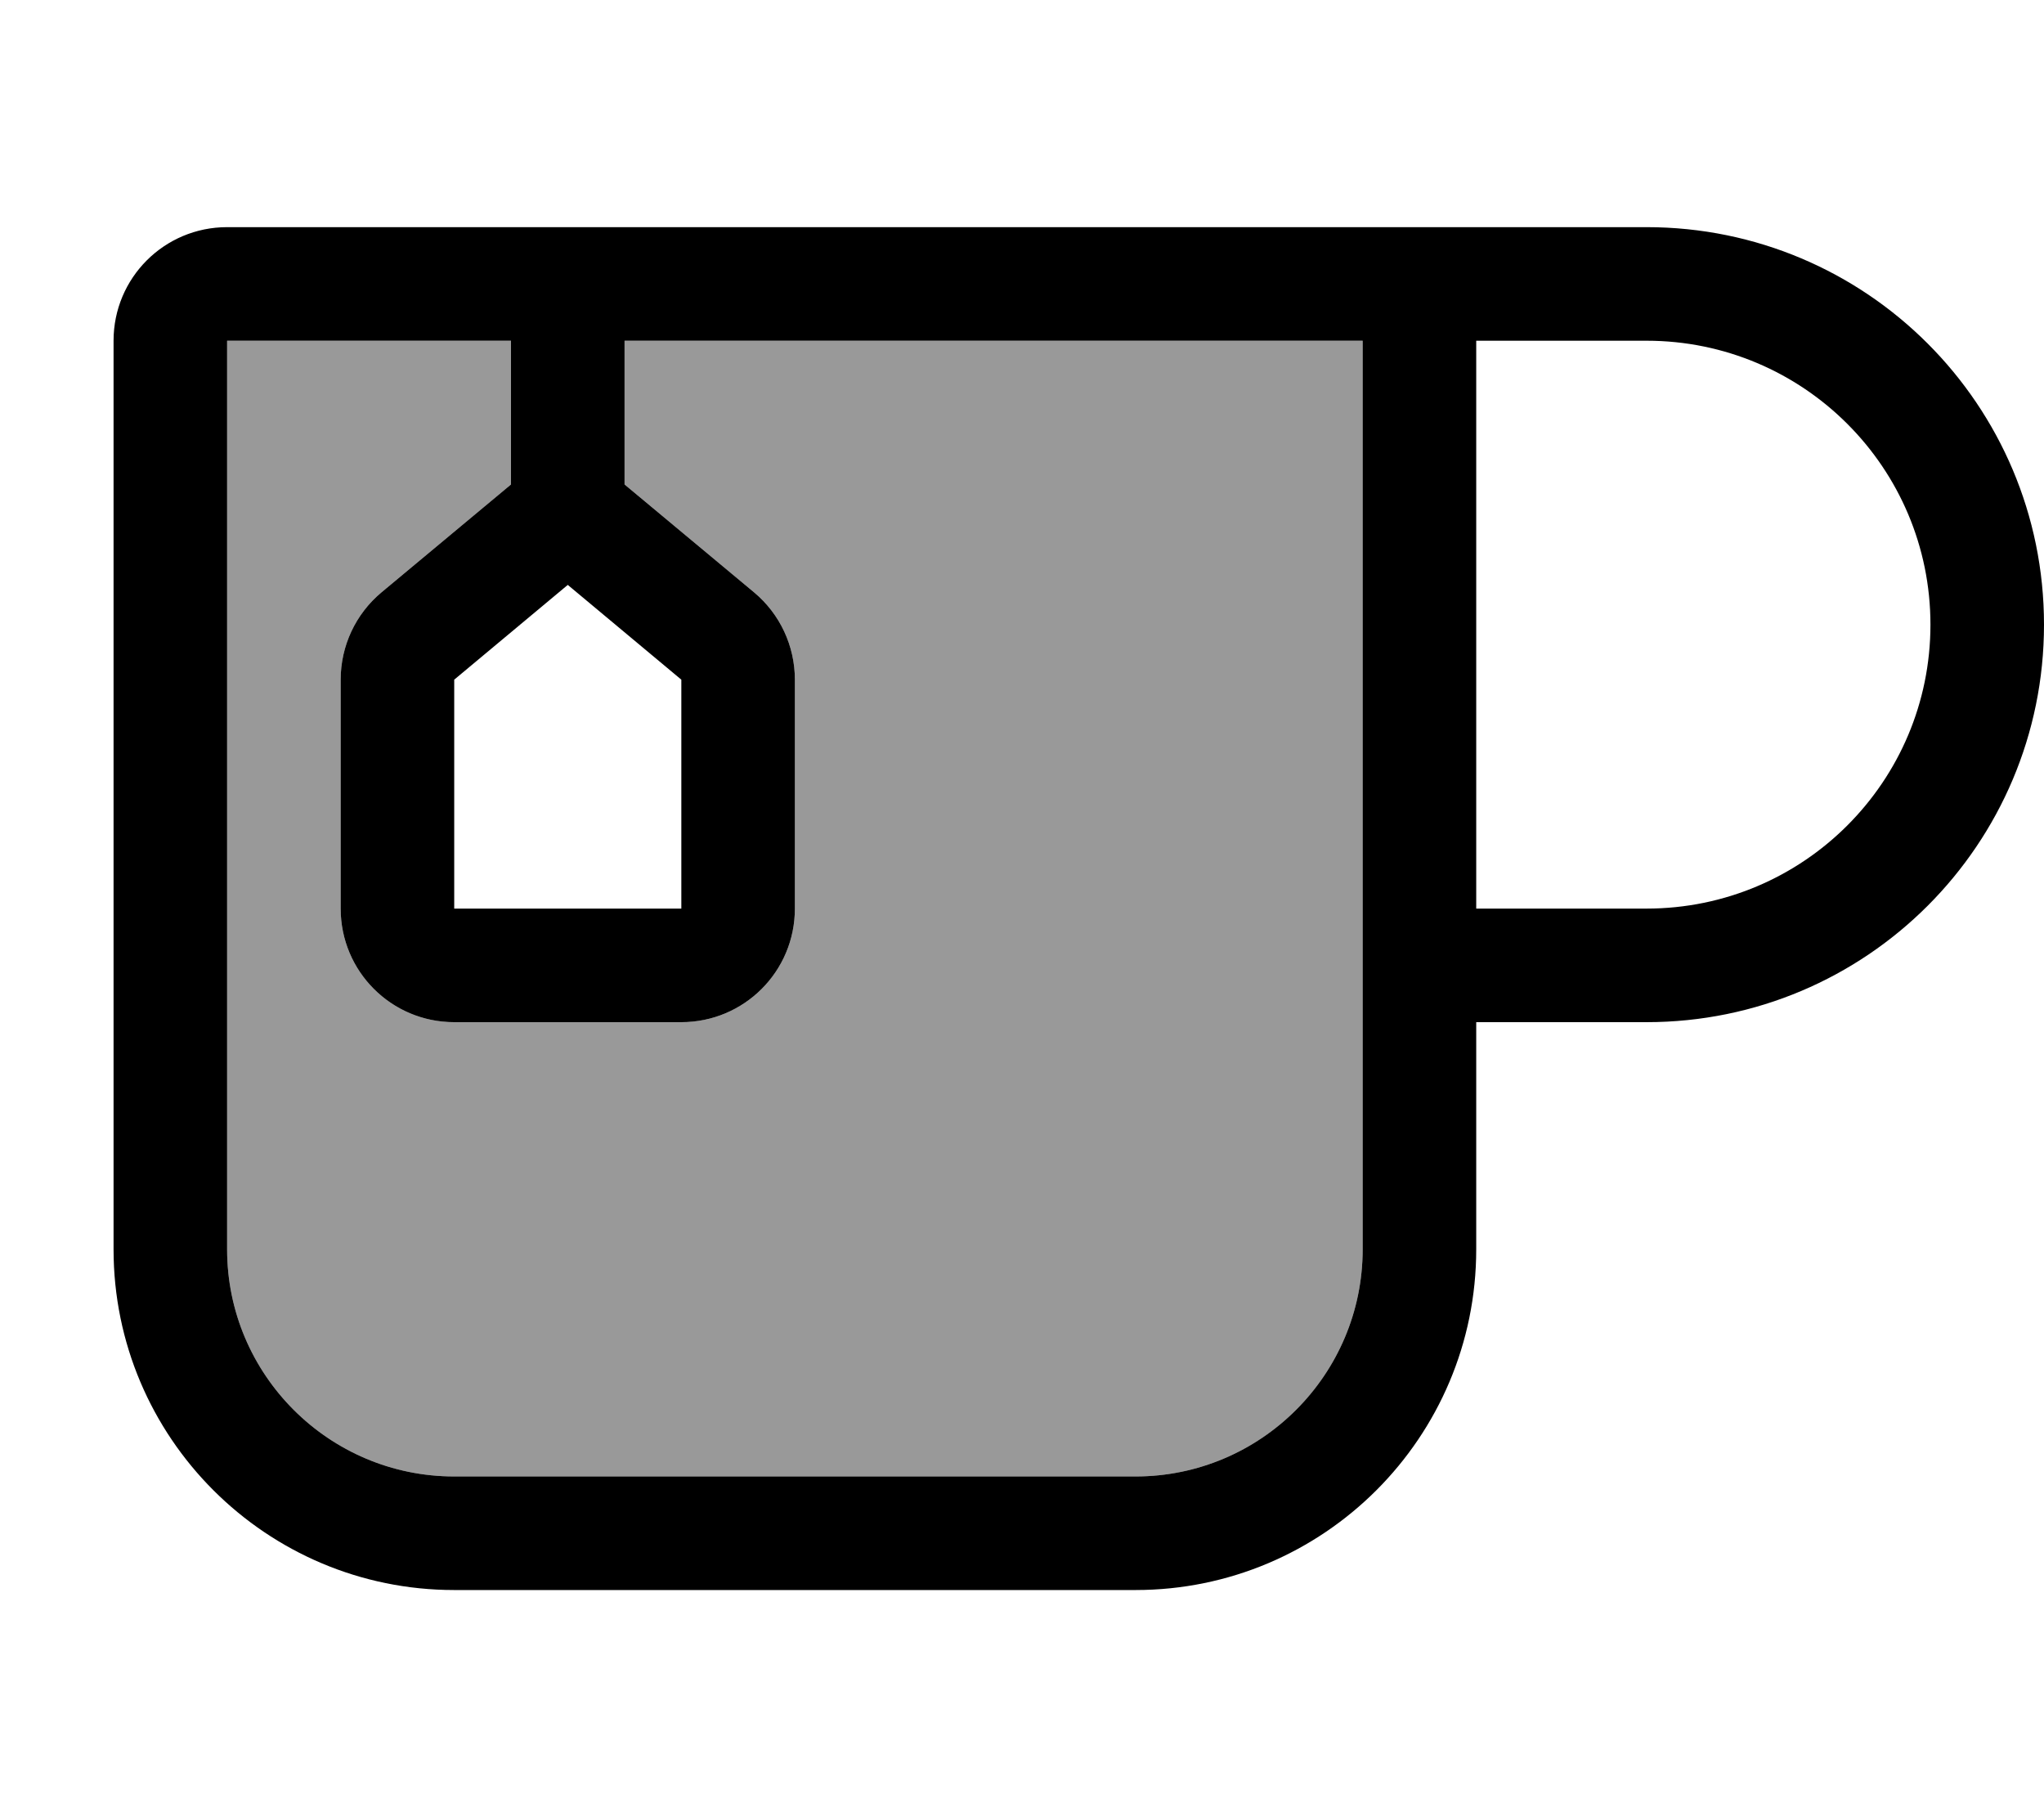
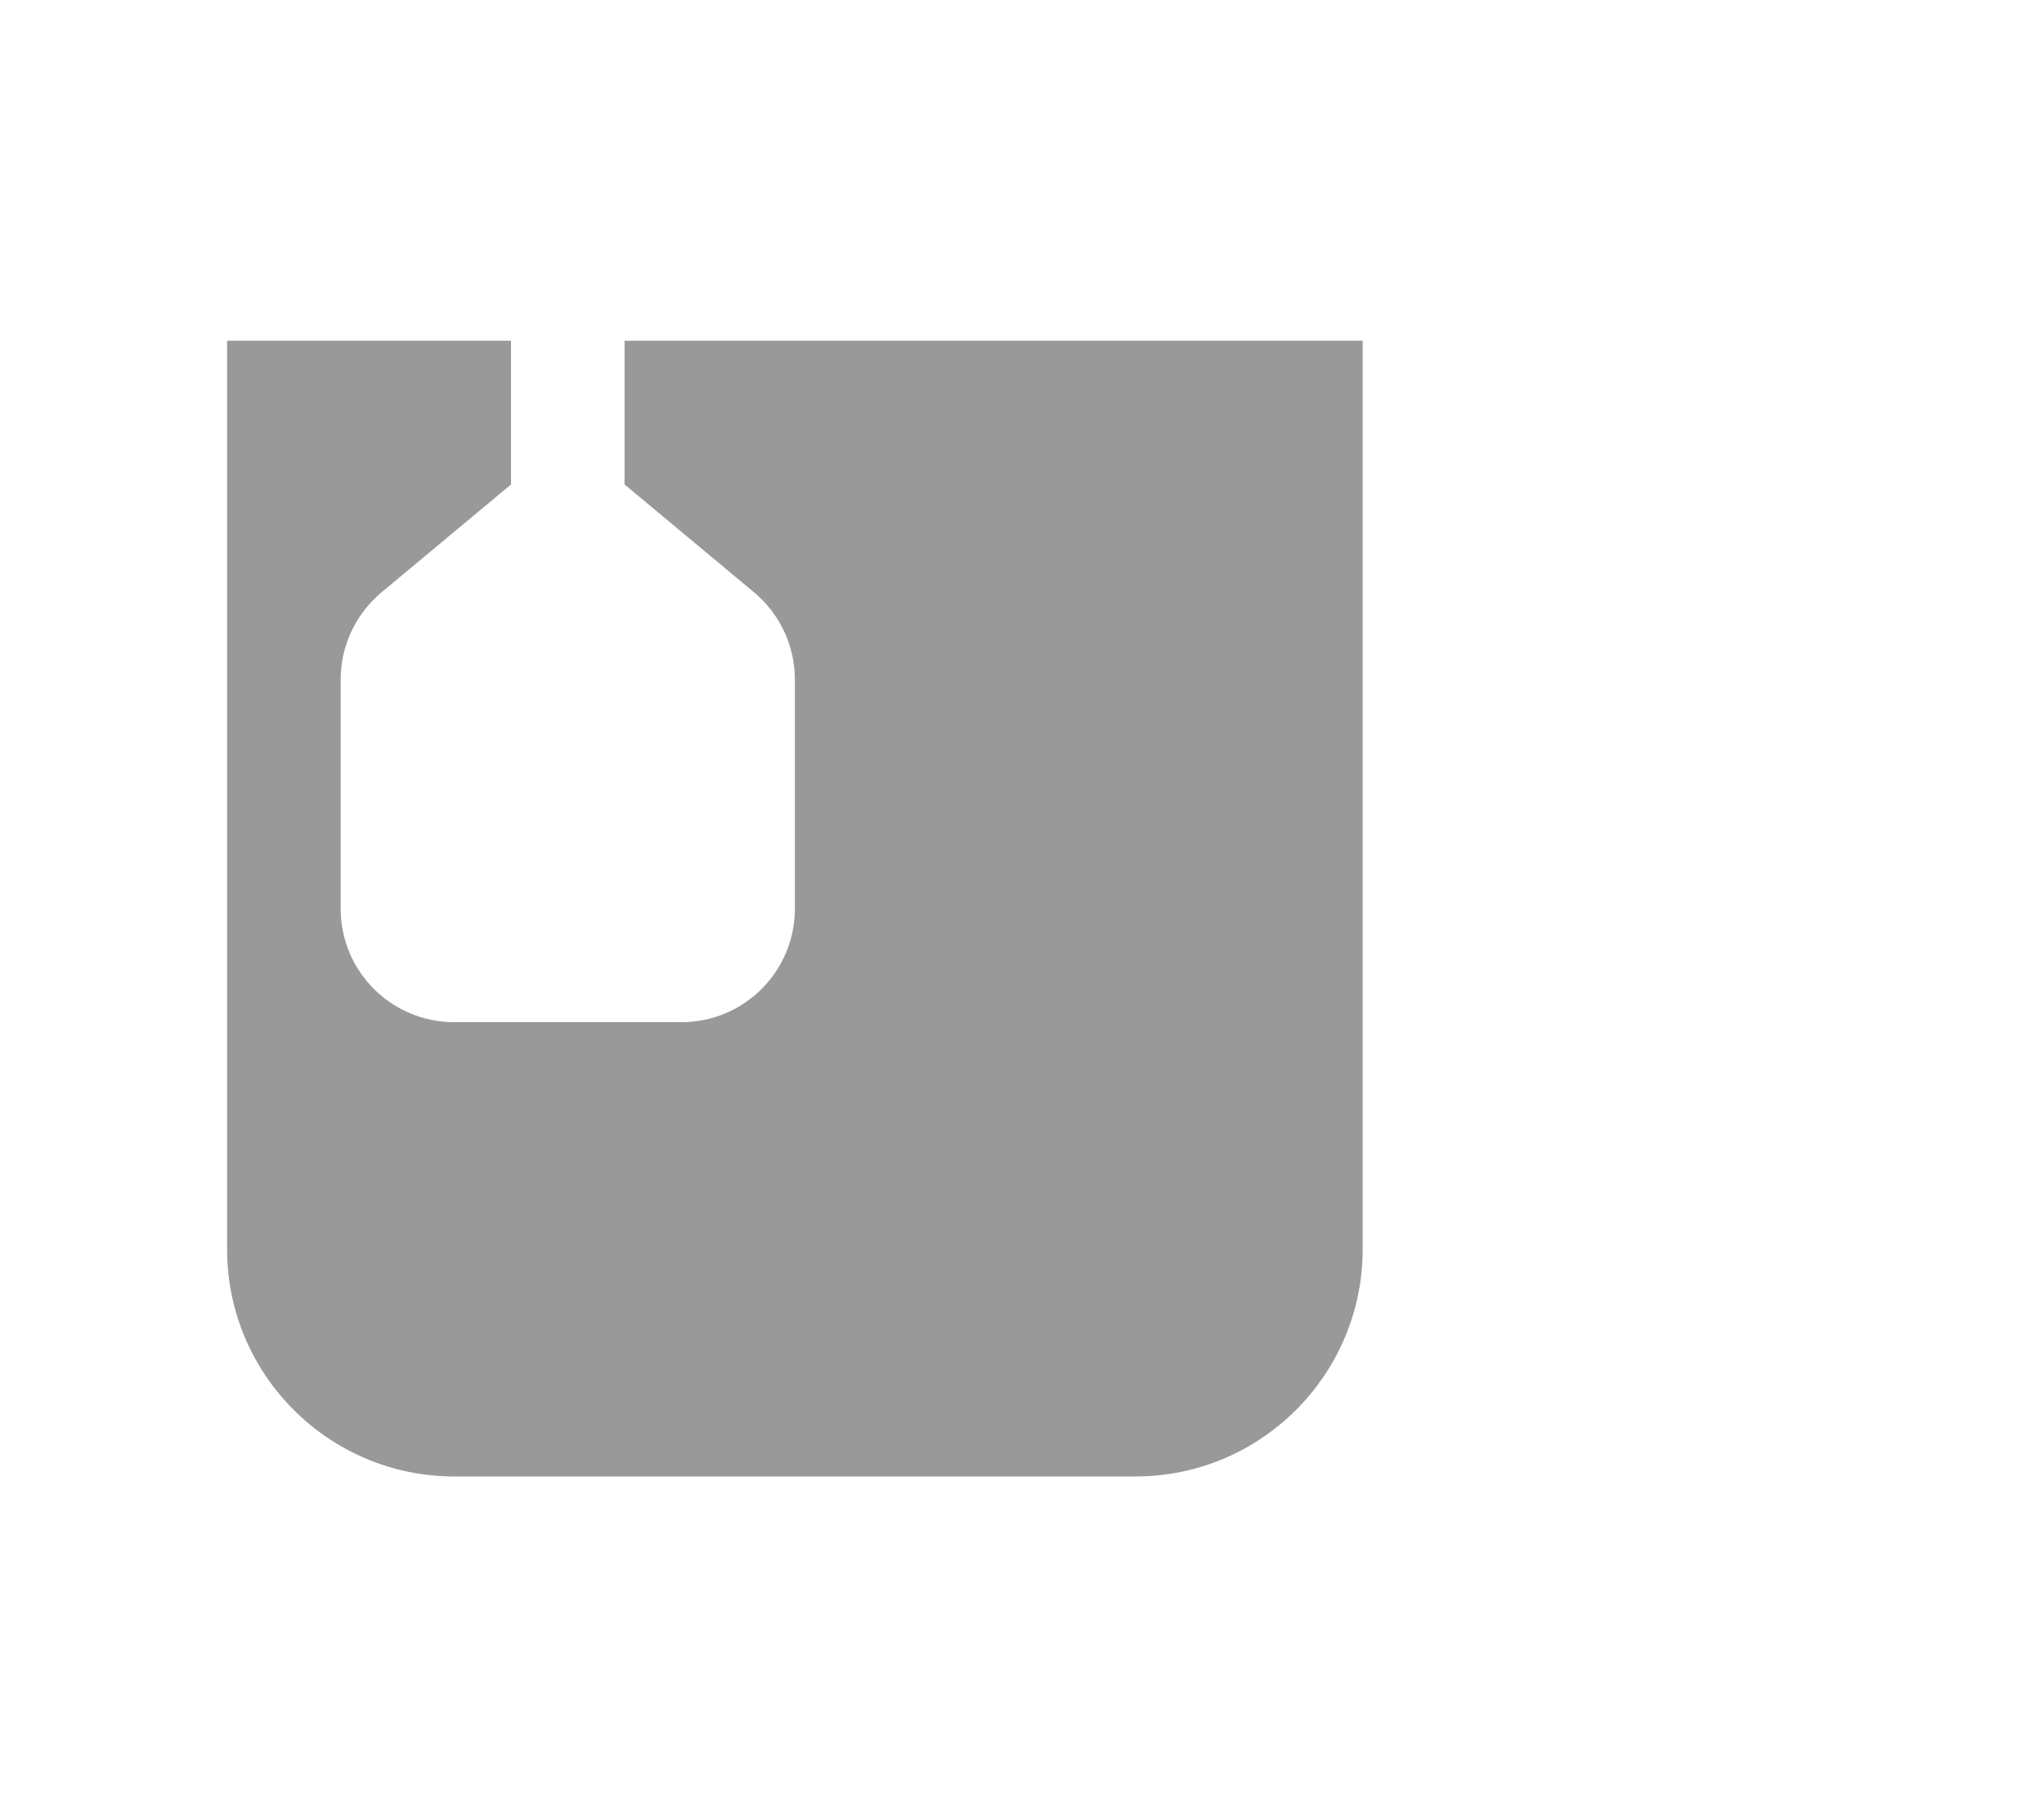
<svg xmlns="http://www.w3.org/2000/svg" viewBox="0 0 576 512">
  <defs>
    <style>.fa-secondary{opacity:.4}</style>
  </defs>
  <path class="fa-secondary" d="M64 96l0 256c0 35.3 28.7 64 64 64l192 0c35.3 0 64-28.7 64-64l0-80 0-176-32 0L176 96l0 40.5 36.5 30.4C219.8 173 224 182 224 191.5l0 64.5c0 17.7-14.3 32-32 32l-64 0c-17.7 0-32-14.3-32-32l0-64.5c0-9.5 4.2-18.5 11.5-24.6L144 136.5 144 96 64 96z" />
-   <path class="fa-primary" d="M144 96L64 96l0 256c0 35.3 28.7 64 64 64l192 0c35.3 0 64-28.7 64-64l0-80 0-176-32 0L176 96l0 40.5 36.5 30.4C219.8 173 224 182 224 191.5l0 64.5c0 17.7-14.3 32-32 32l-64 0c-17.7 0-32-14.3-32-32l0-64.5c0-9.5 4.2-18.5 11.5-24.6L144 136.5 144 96zm16-32l192 0 32 0 80 0c61.9 0 112 50.1 112 112s-50.1 112-112 112l-48 0 0 64c0 53-43 96-96 96l-192 0c-53 0-96-43-96-96L32 96c0-17.7 14.3-32 32-32l96 0zM464 96l-48 0 0 160 48 0c44.2 0 80-35.8 80-80s-35.8-80-80-80zM128 256l64 0 0-64.5-32-26.7-32 26.7 0 64.5z" />
</svg>